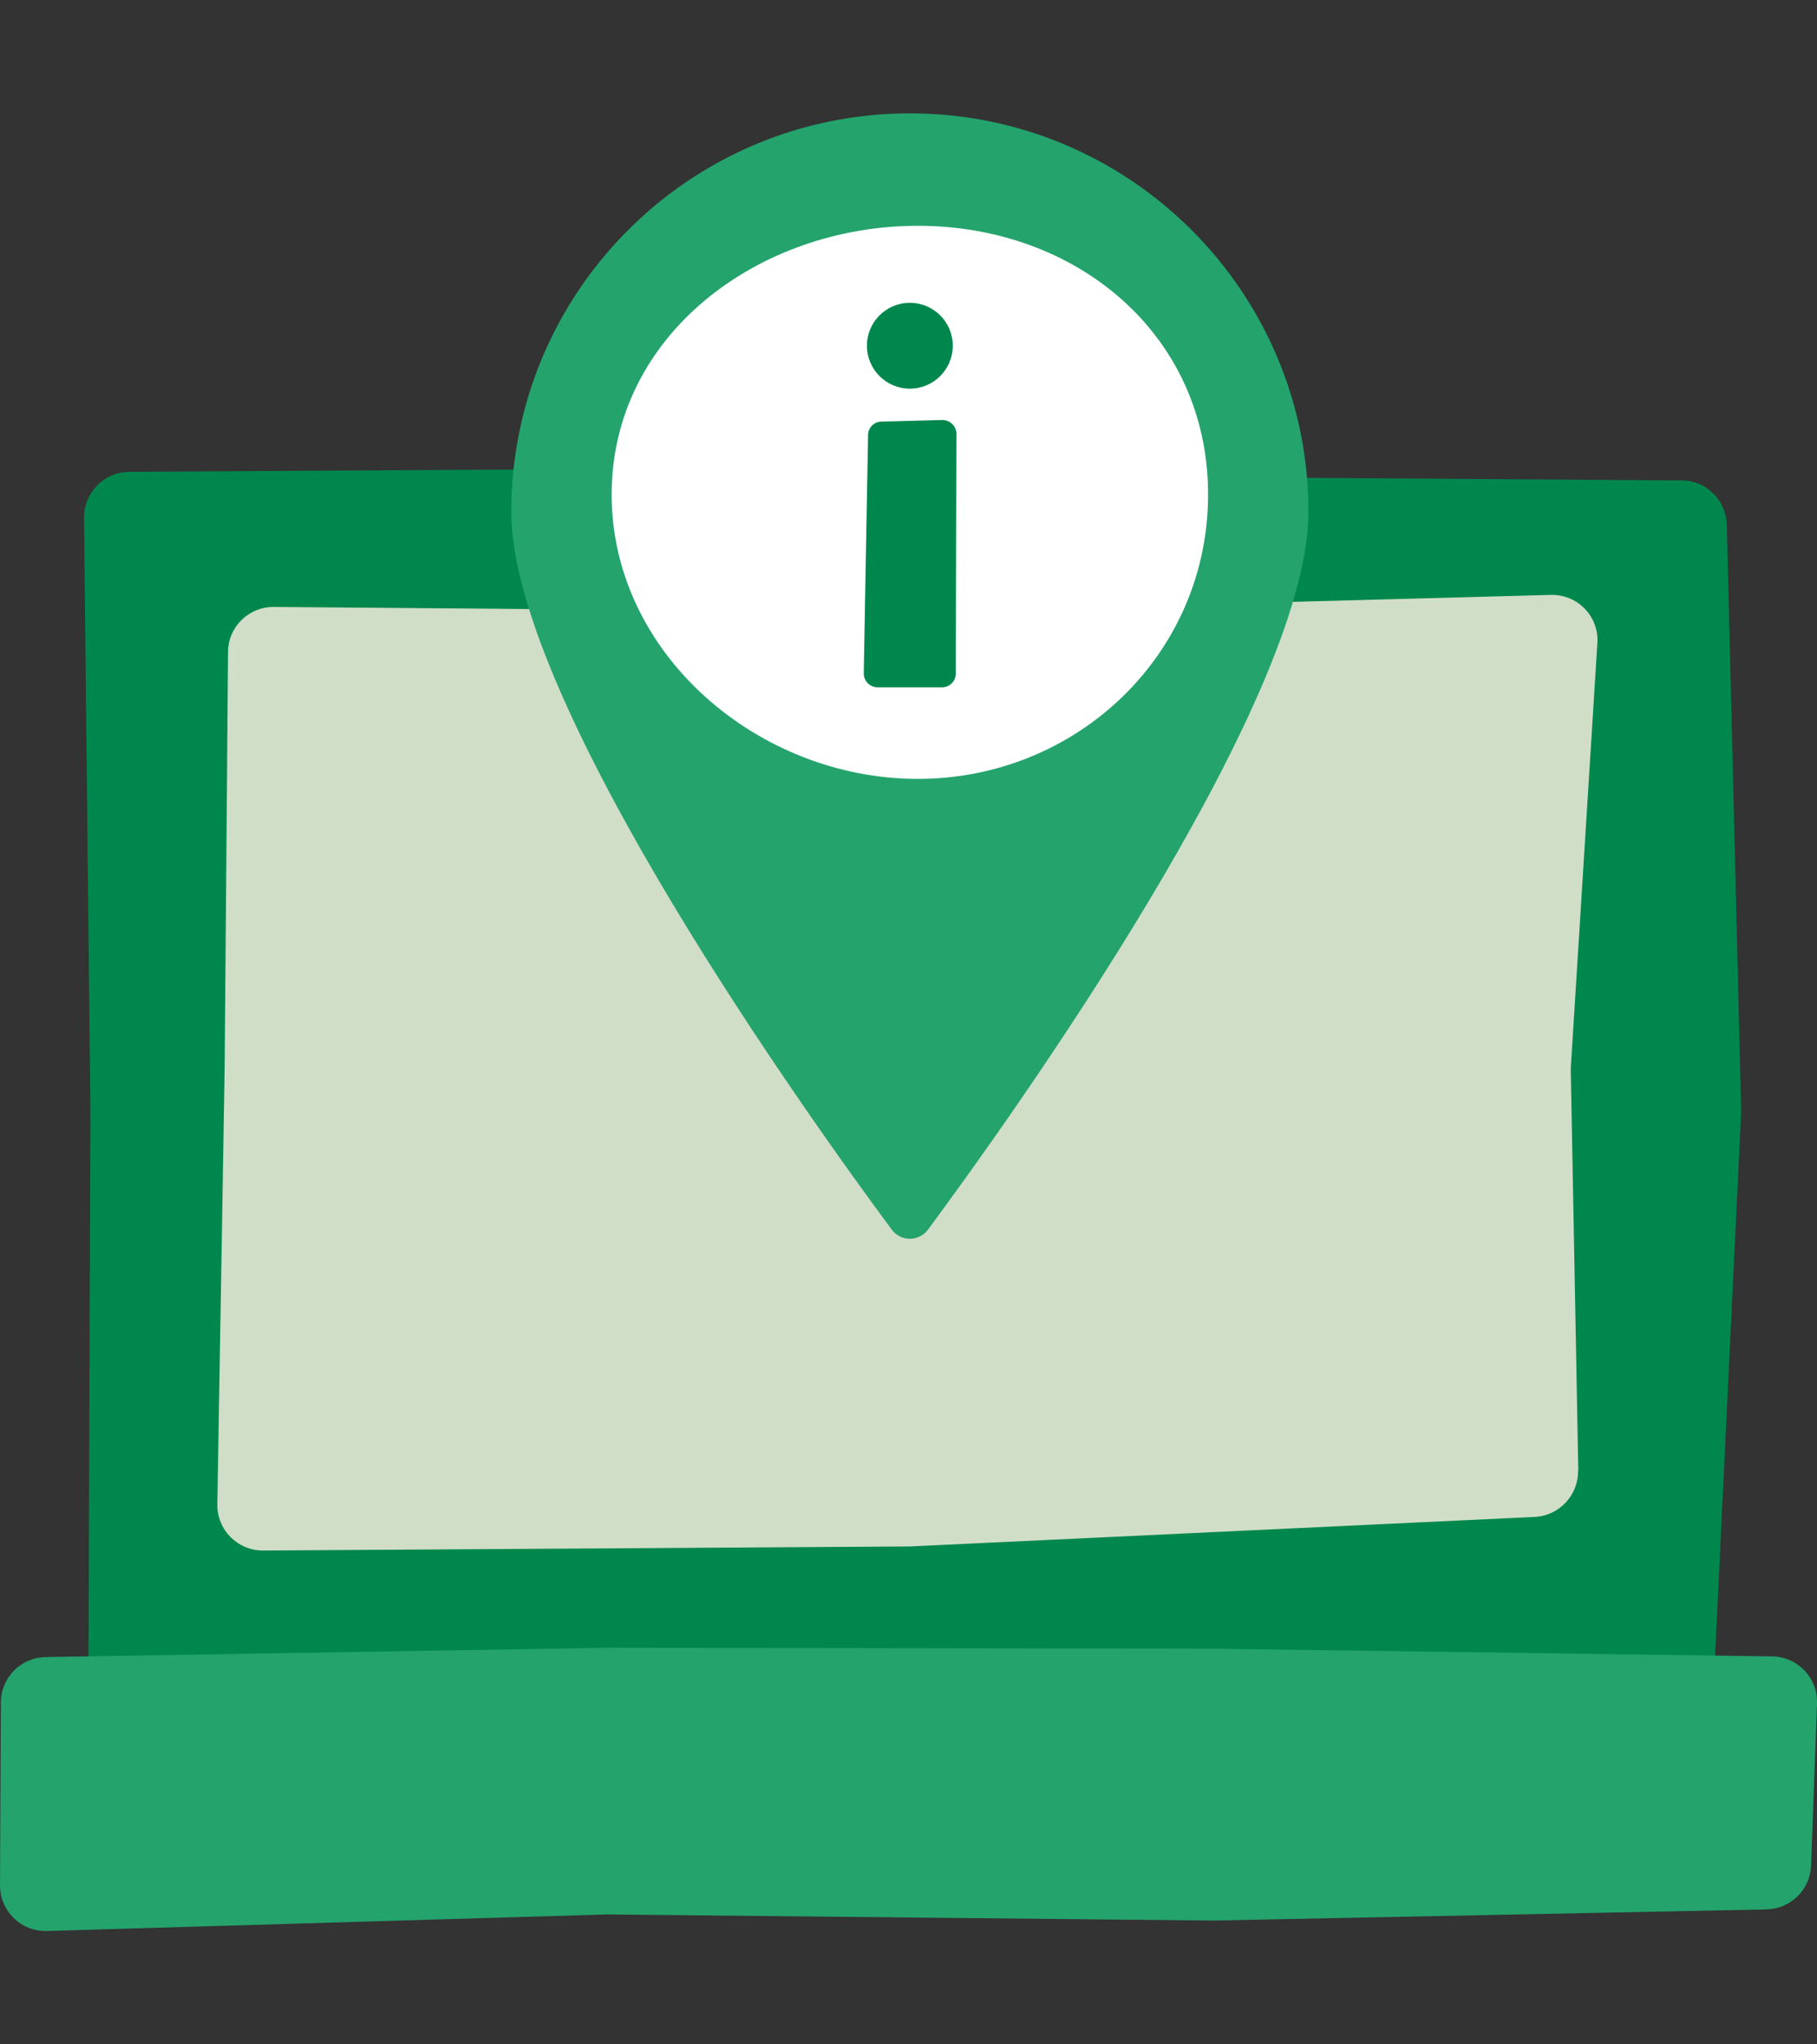
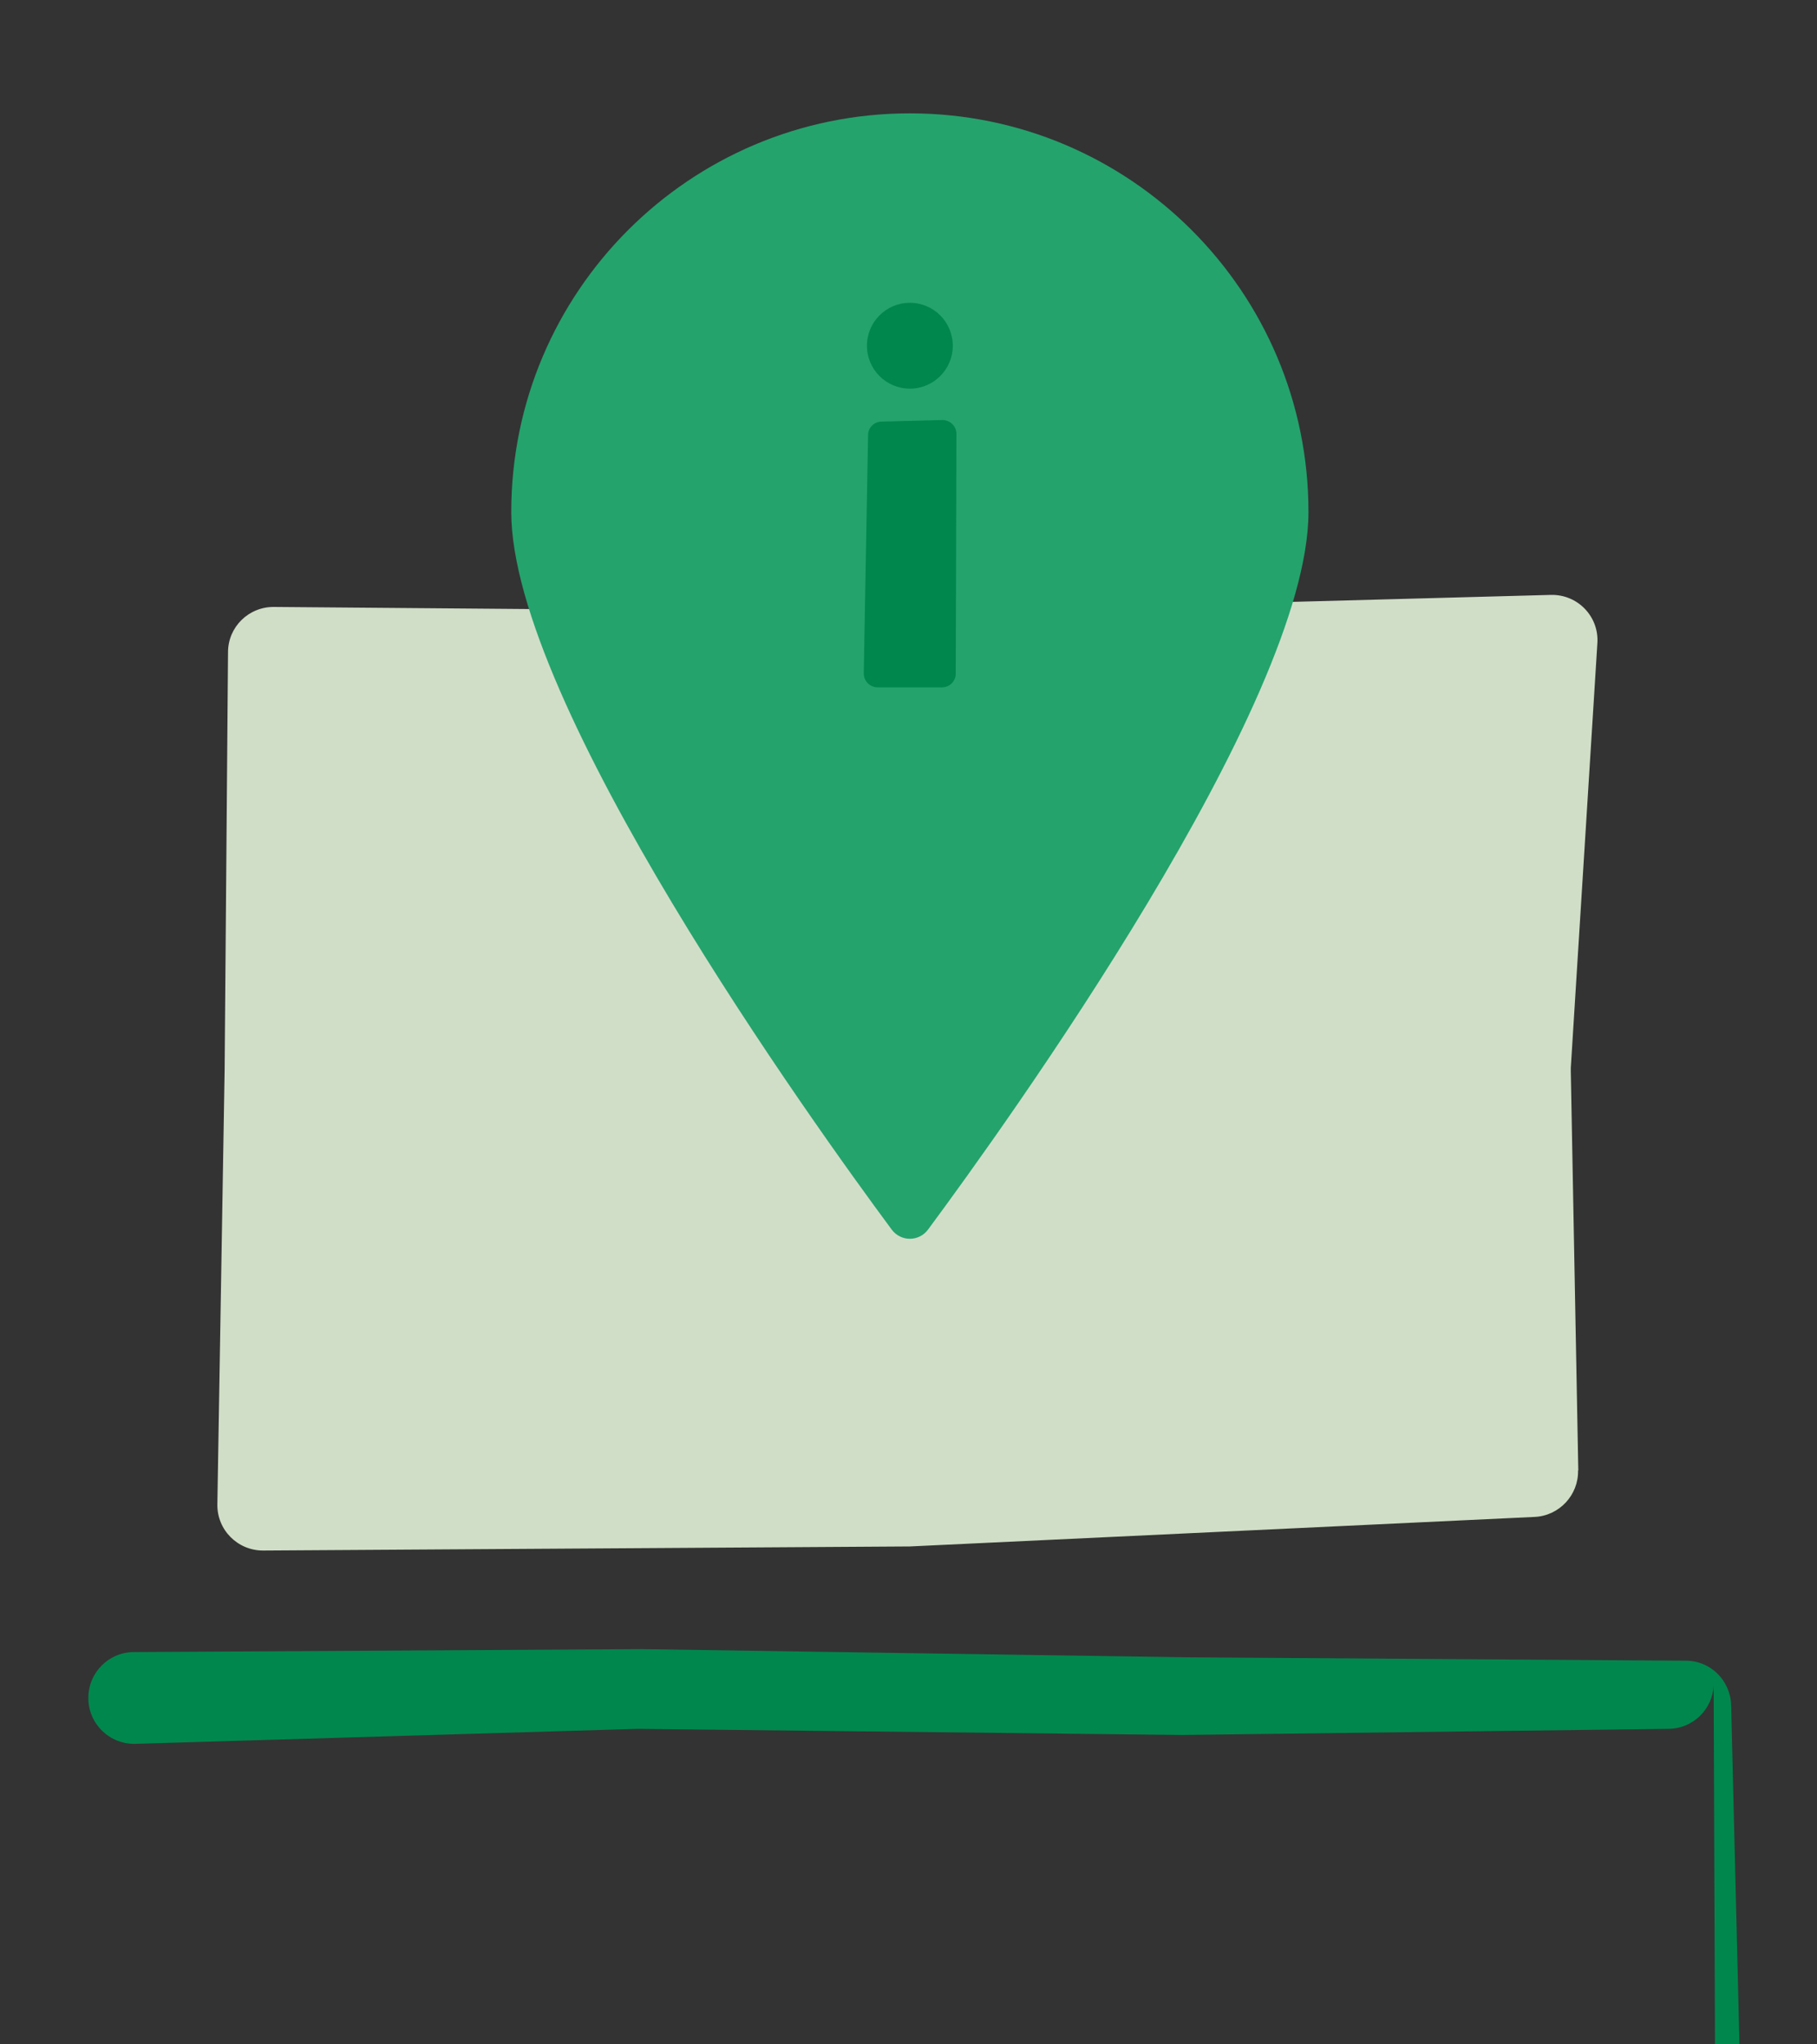
<svg xmlns="http://www.w3.org/2000/svg" id="Getting_Help" data-name="Getting Help" viewBox="0 0 80 90">
  <rect x="0" y="0" width="80" height="90" fill="#333333" stroke="none" />
  <defs>
    <style>
      .cls-1 {
        fill: #00874d;
      }

      .cls-2 {
        fill: #24a36d;
      }

      .cls-3 {
        fill: #d1dec7;
      }

      .cls-4 {
        fill: #fff;
      }
    </style>
  </defs>
  <g id="My_Services_Online_Directory" data-name="My Services Online Directory">
    <g>
-       <path class="cls-1" d="M75.45,74.2c-.05,1.06-.92,1.9-1.98,1.91l-21.42.27-23.98-.27-22.11.66c-1.13.03-2.07-.88-2.07-2.01l.09-25.86-.28-26.1c-.01-1.11.88-2.02,1.99-2.03l22.37-.13,23.98.36,22,.15c1.08,0,1.96.87,1.99,1.96l.63,25.72s0,.1,0,.15l-1.21,25.22Z" />
-       <path class="cls-2" d="M79.74,82.13c-.04,1.06-.9,1.9-1.96,1.93l-24.4.49-26.64-.27-24.68.73C.93,85.04,0,84.13,0,83l.04-8.06c0-1.09.88-1.97,1.97-1.99l24.73-.41,26.64.04,24.65.34c1.12.02,2.01.95,1.97,2.07l-.26,7.13Z" />
+       <path class="cls-1" d="M75.45,74.2c-.05,1.06-.92,1.9-1.98,1.91l-21.42.27-23.98-.27-22.11.66c-1.13.03-2.07-.88-2.07-2.01c-.01-1.11.88-2.02,1.99-2.03l22.37-.13,23.98.36,22,.15c1.08,0,1.96.87,1.99,1.96l.63,25.72s0,.1,0,.15l-1.21,25.22Z" />
      <path class="cls-3" d="M69.48,64.74c.02,1.08-.83,1.99-1.91,2.04l-27.51,1.3-28.48.18c-1.12,0-2.03-.91-2.01-2.04l.32-19.11.15-18.4c0-1.11.91-2,2.02-1.99l28.01.23,28.21-.76c1.18-.03,2.13.95,2.05,2.13l-1.17,18.69c0,.05,0,.11,0,.16l.33,17.56Z" />
    </g>
    <path class="cls-2" d="M57.61,22.54c0,8.44-13.32,26.96-16.75,31.59-.4.54-1.2.54-1.6,0-3.43-4.63-16.75-23.15-16.75-31.59,0-9.69,7.86-17.55,17.55-17.55s17.55,7.86,17.55,17.55Z" />
    <g>
-       <path class="cls-4" d="M53.19,21.77c0,7.02-5.76,12.52-12.78,12.52s-13.48-5.5-13.48-12.52,6.46-11.83,13.48-11.83,12.78,4.81,12.78,11.83Z" />
      <g>
        <path class="cls-1" d="M41.47,30.26h-2.84c-.34-.01-.61-.29-.6-.63l.19-10.48c0-.32.27-.59.59-.59l2.68-.07c.34,0,.62.27.62.61l-.03,10.56c0,.33-.27.6-.61.6Z" />
        <circle class="cls-1" cx="40.06" cy="15.22" r="1.89" />
      </g>
    </g>
  </g>
</svg>